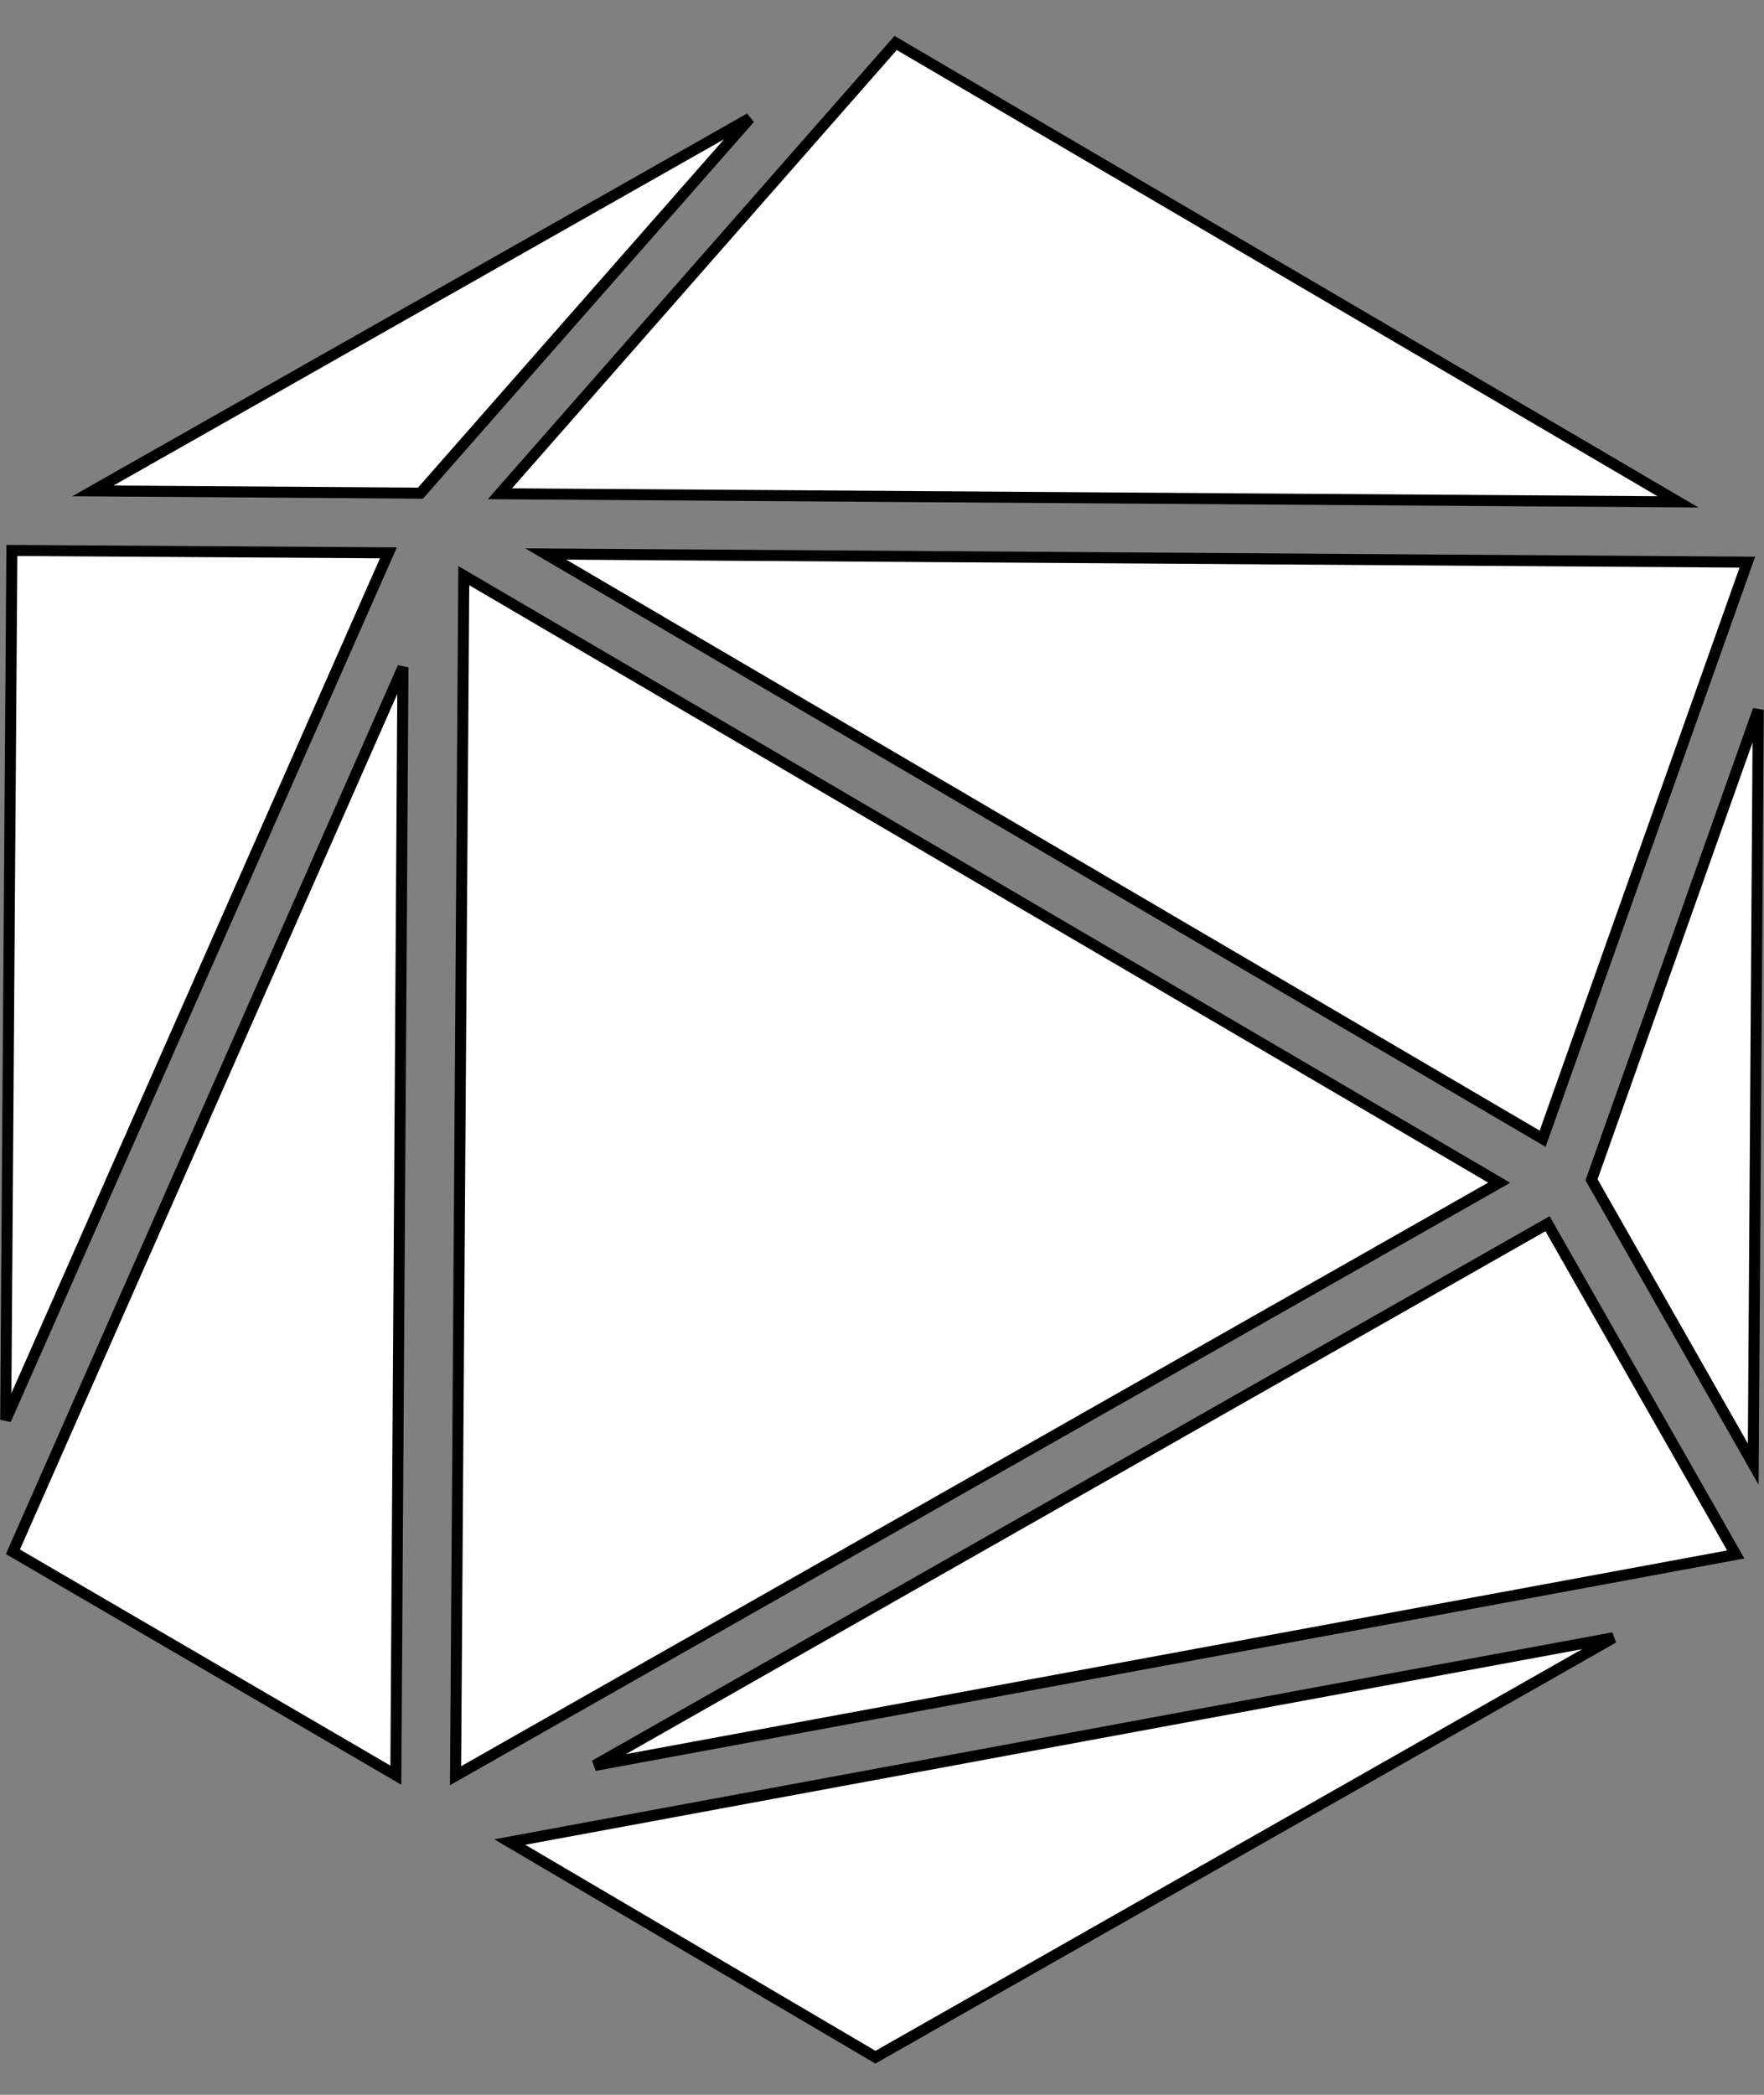
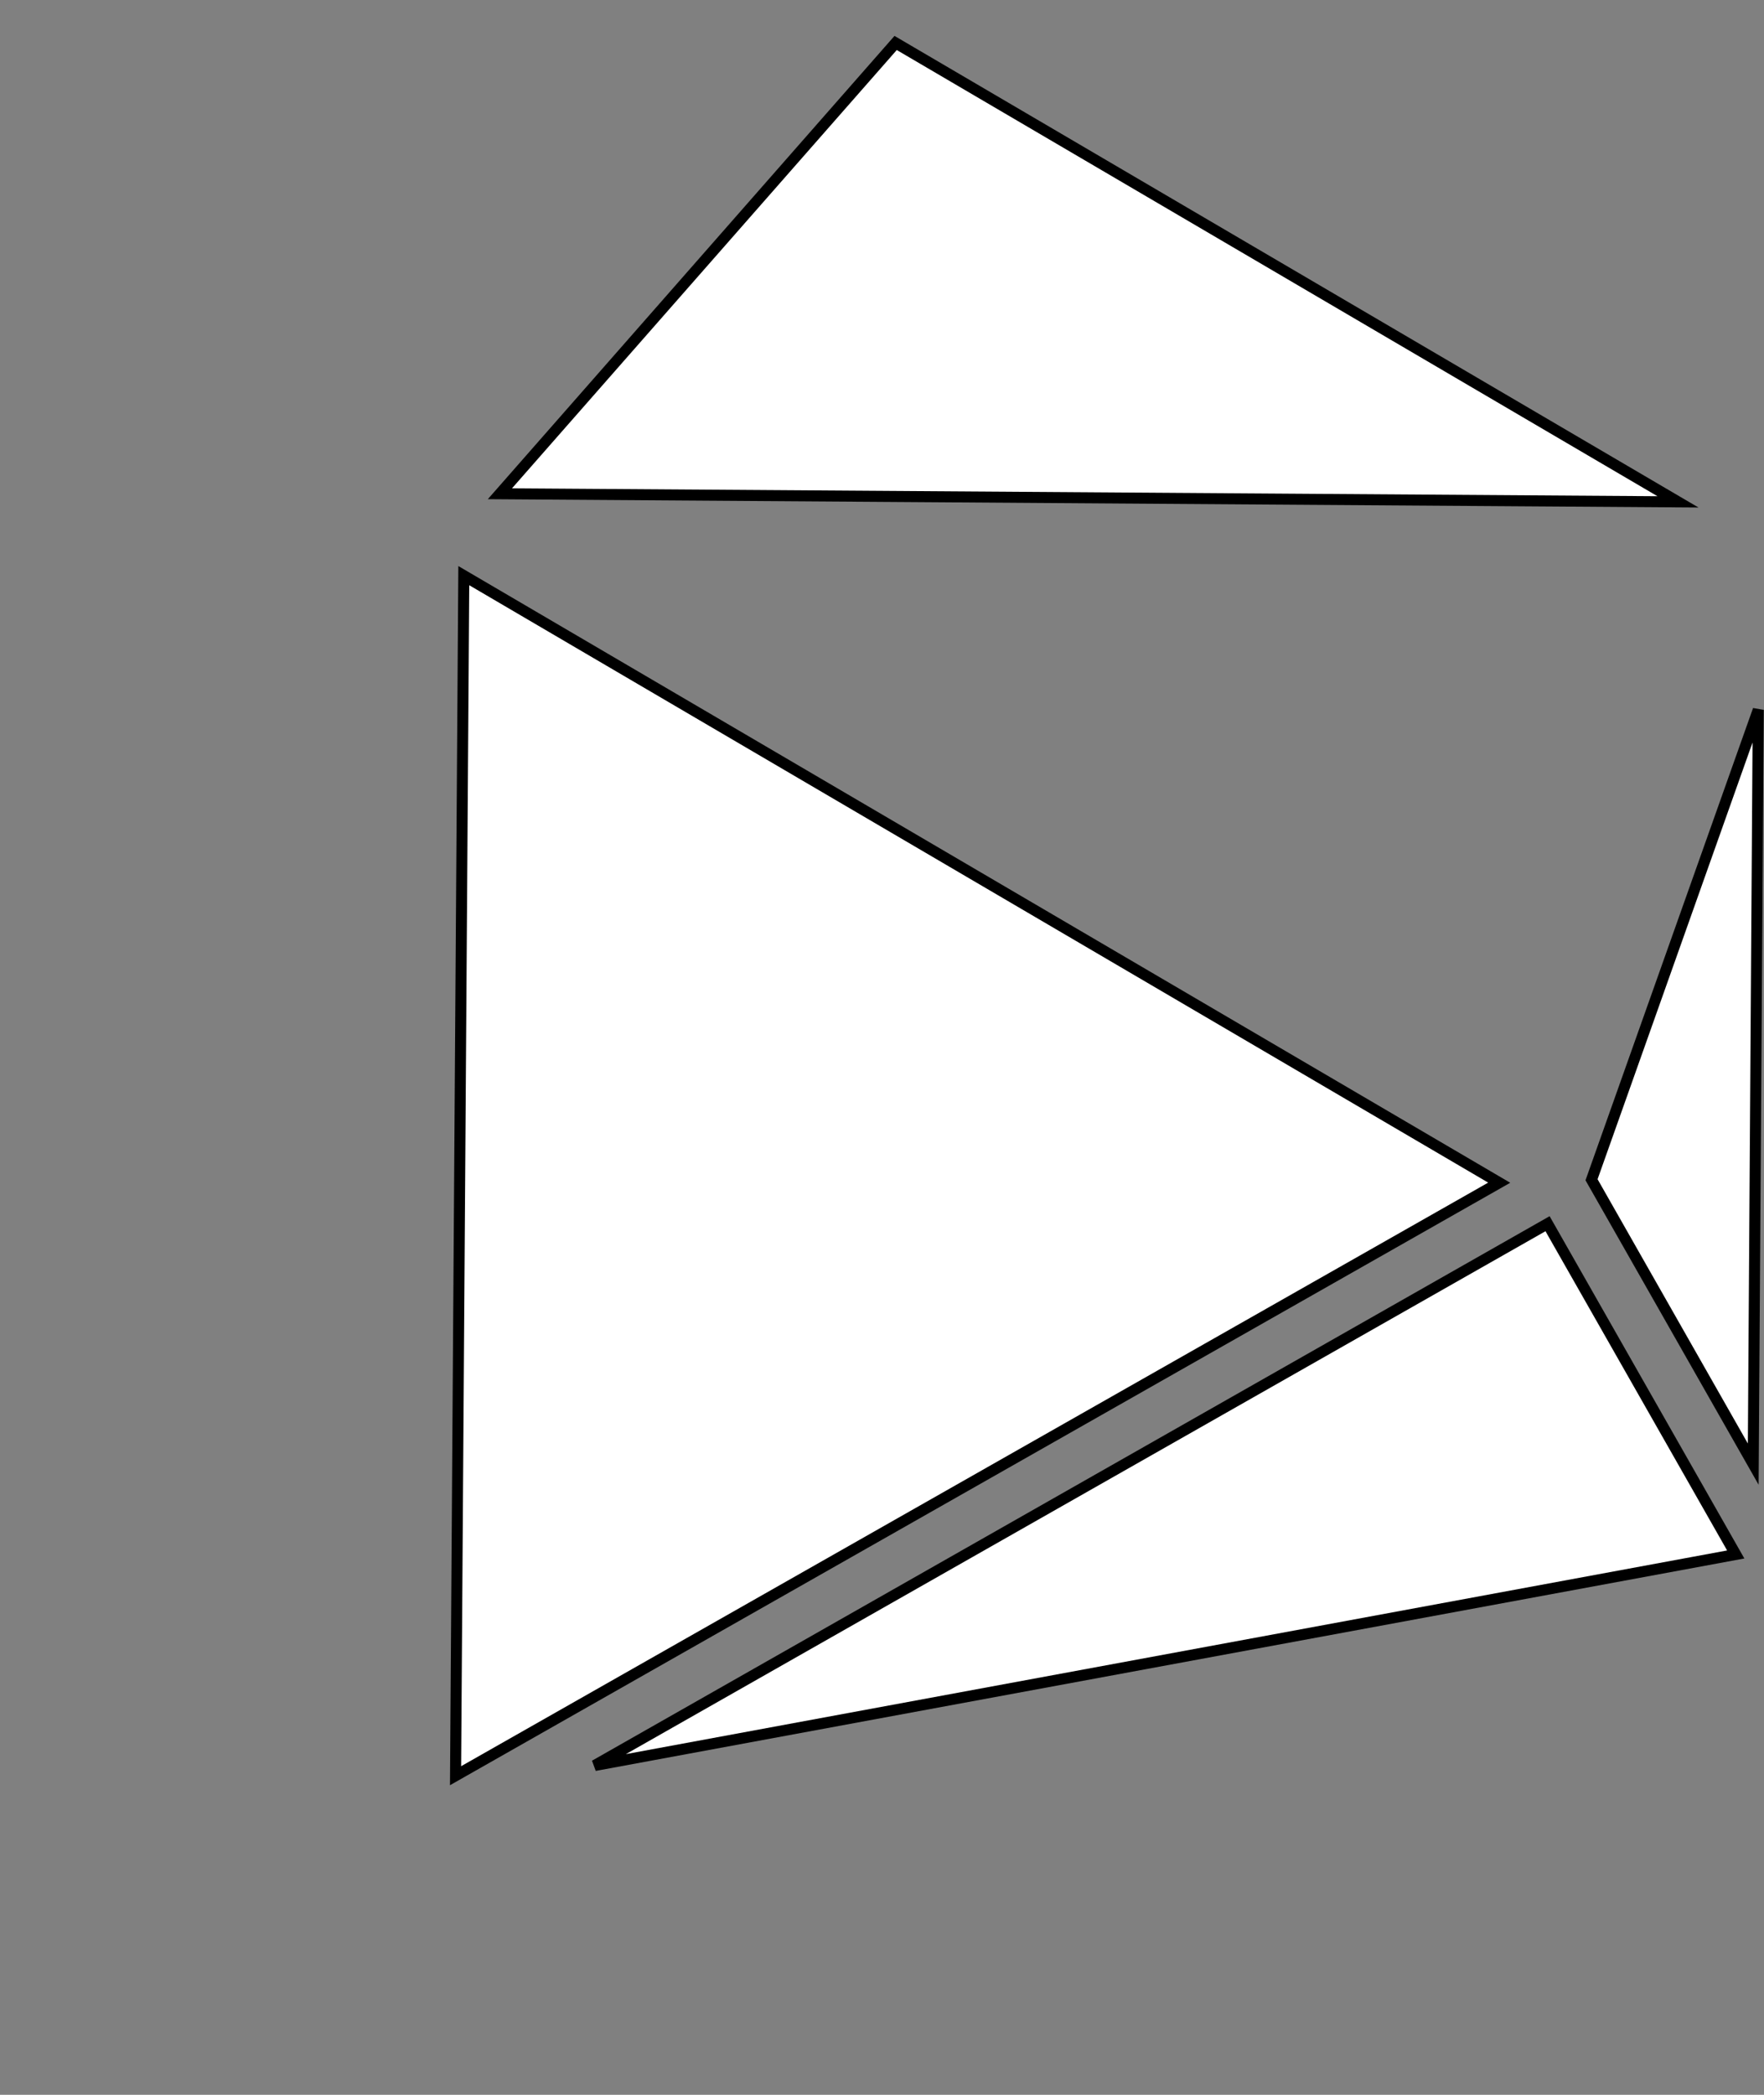
<svg xmlns="http://www.w3.org/2000/svg" width="48" height="57" viewBox="0 0 48 57" fill="none">
  <rect x="0" y="0" width="48" height="57" fill="#808080" stroke="none" />
  <path d="M47.844 19.315L47.707 39.839L43.307 32.101L44.742 28.058L44.742 28.058L47.844 19.315Z" fill="white" stroke="black" stroke-width="0.3" />
  <path d="M47.231 42.297L16.183 48.039L42.11 33.297L47.231 42.297Z" fill="white" stroke="black" stroke-width="0.3" />
-   <path d="M13.871 50.122L43.901 44.563L23.821 55.976L13.871 50.122Z" fill="white" stroke="black" stroke-width="0.3" />
-   <path d="M43.255 27.382L43.255 27.382L41.977 30.985L14.85 15.074L47.547 15.296L43.255 27.382Z" fill="white" stroke="black" stroke-width="0.3" />
  <path d="M12.62 15.663L40.795 32.181L12.396 48.317L12.62 15.663Z" fill="white" stroke="black" stroke-width="0.3" />
-   <path d="M10.569 15.043L0.155 38.633L0.323 14.978L10.569 15.043Z" fill="white" stroke="black" stroke-width="0.3" />
  <path d="M13.603 13.435L24.371 1.169L45.66 13.656L13.603 13.435Z" fill="white" stroke="black" stroke-width="0.3" />
-   <path d="M2.528 13.357L20.403 3.219L11.441 13.419L2.528 13.357Z" fill="white" stroke="black" stroke-width="0.3" />
-   <path d="M10.965 18.159L10.771 48.302L0.351 42.224L10.965 18.159Z" fill="white" stroke="black" stroke-width="0.3" />
</svg>